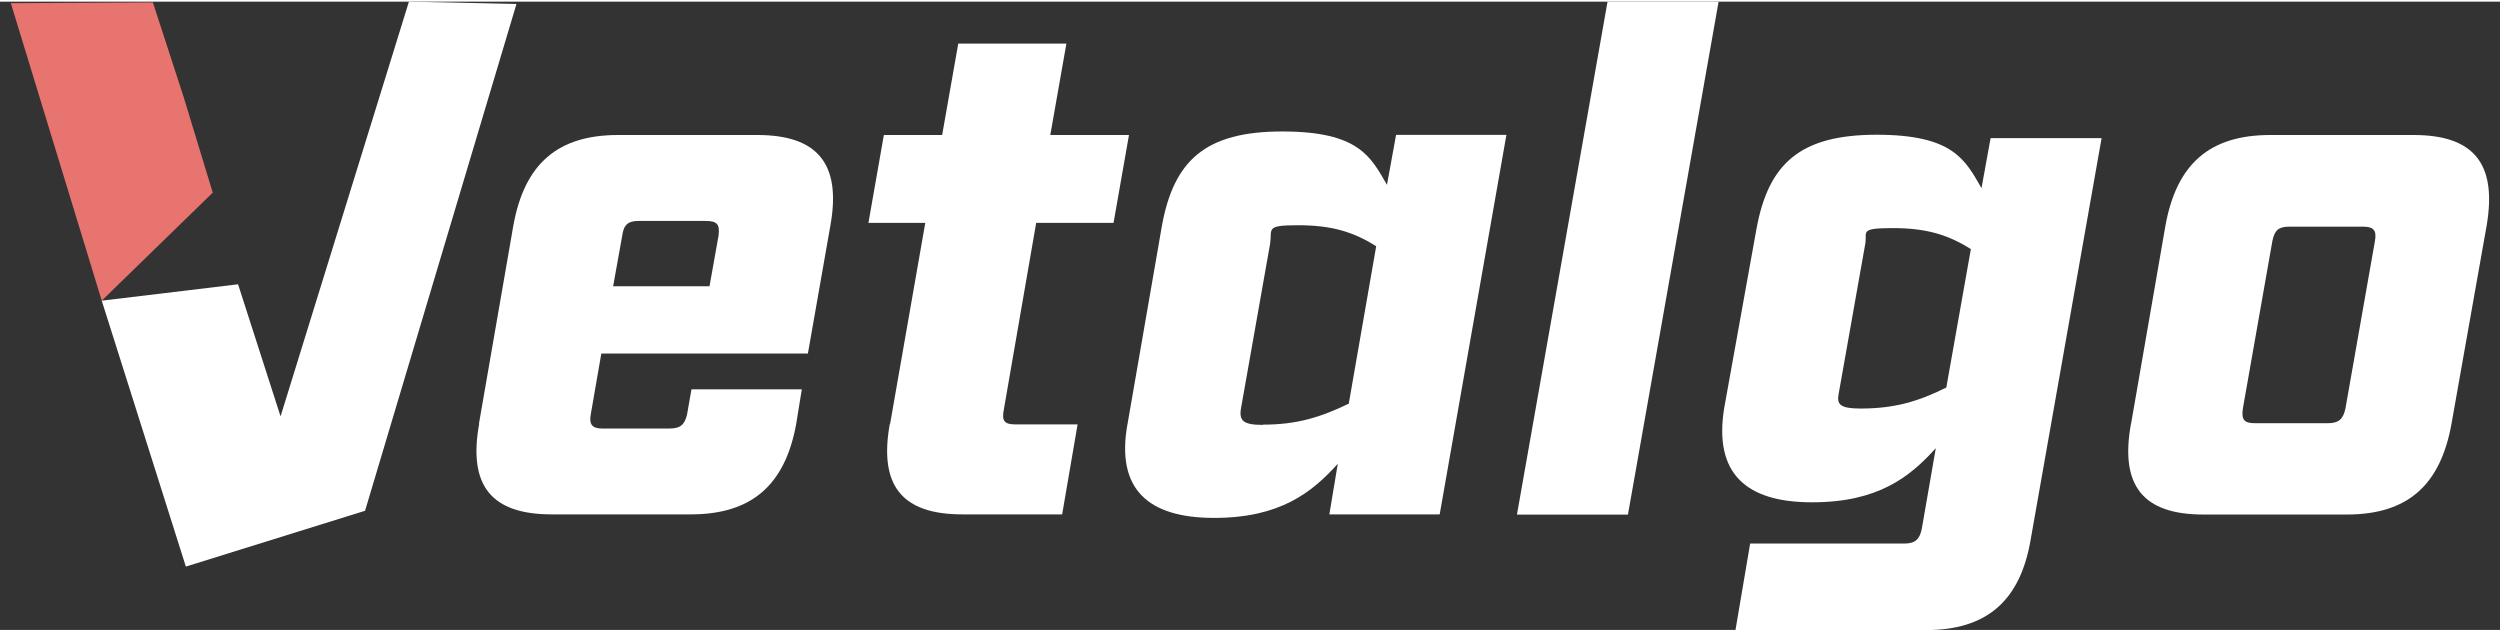
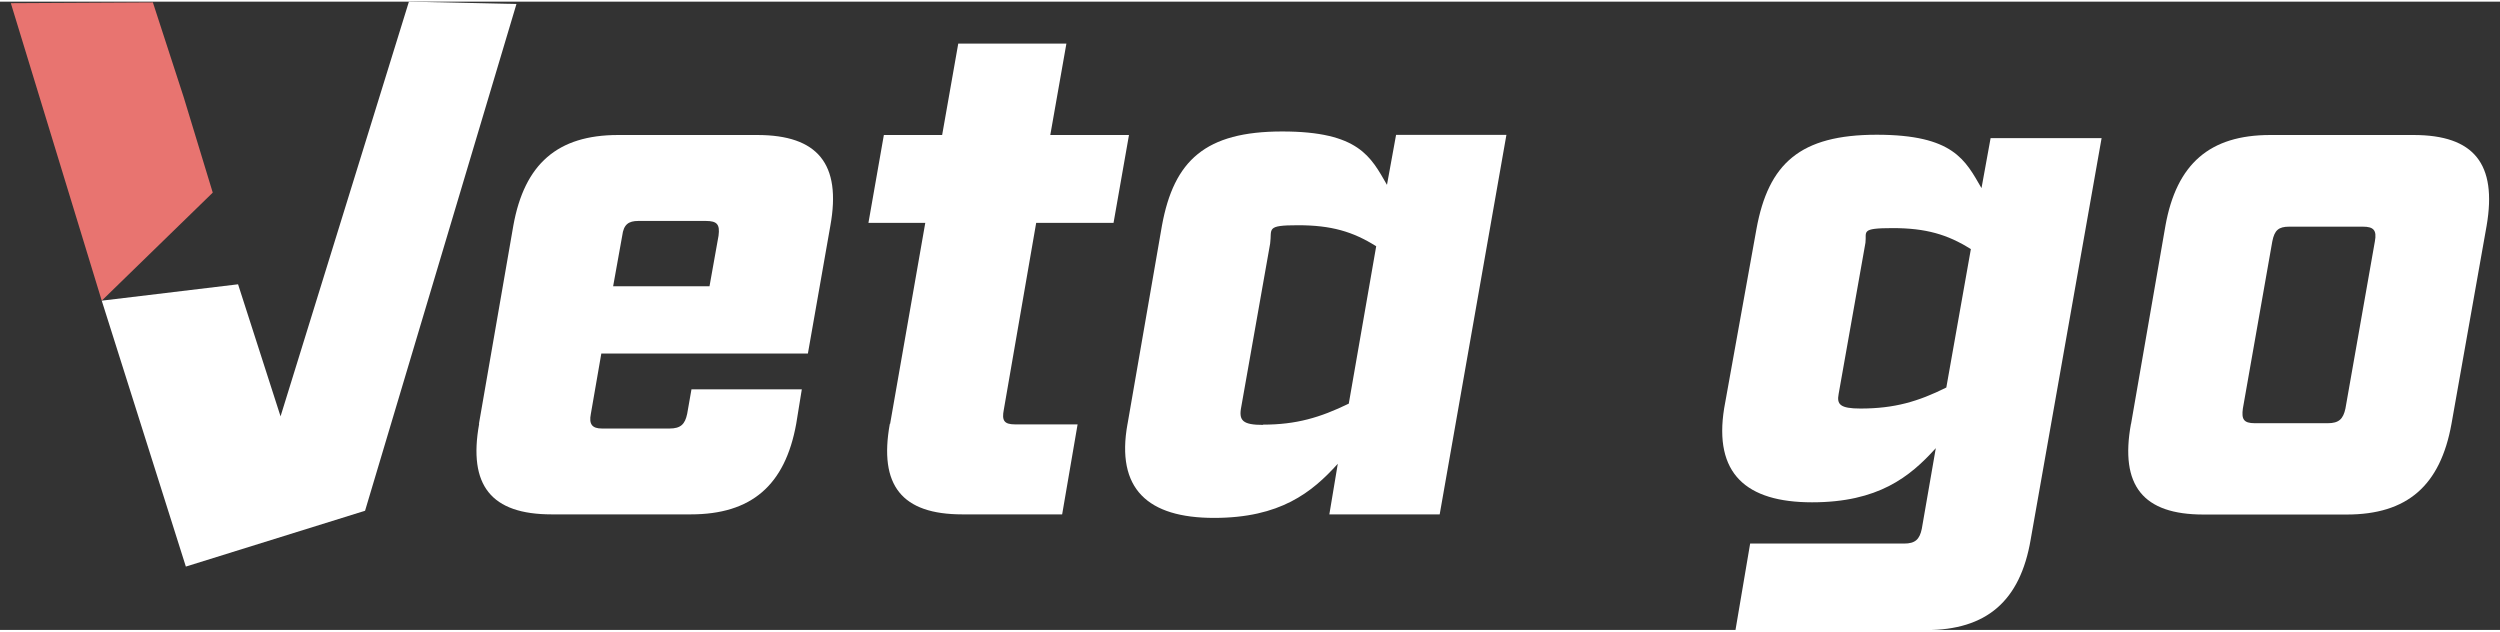
<svg xmlns="http://www.w3.org/2000/svg" width="190px" height="48px" viewBox="0 0 191 48" version="1.1">
  <rect x="0" y="0" width="191" height="48" fill="#333333" stroke="none" />
  <g id="surface1">
    <path style=" stroke:none;fill-rule:nonzero;fill:rgb(100%,100%,100%);fill-opacity:1;" d="M 36.59 32.258 L 39.219 17.109 C 40.07 12.391 42.602 10.188 47.223 10.188 L 57.855 10.188 C 62.469 10.188 64.293 12.391 63.441 17.109 L 61.723 26.883 L 45.941 26.883 L 45.141 31.492 C 44.98 32.297 45.25 32.613 45.992 32.613 L 51.148 32.613 C 52.004 32.613 52.332 32.289 52.5 31.492 L 52.828 29.621 L 61.258 29.621 L 60.832 32.246 C 59.98 36.969 57.391 39.172 52.777 39.172 L 42.145 39.172 C 37.531 39.172 35.754 36.969 36.609 32.246 Z M 54.207 21.742 L 54.898 17.875 C 55.008 17.023 54.789 16.754 53.93 16.754 L 48.77 16.754 C 48.016 16.754 47.648 17.023 47.539 17.875 L 46.844 21.742 Z M 54.207 21.742 " />
    <path style=" stroke:none;fill-rule:nonzero;fill:rgb(100%,100%,100%);fill-opacity:1;" d="M 68.004 32.258 L 70.691 16.902 L 66.348 16.902 L 67.527 10.188 L 71.98 10.188 L 73.211 3.203 L 81.473 3.203 L 80.242 10.188 L 86.254 10.188 L 85.074 16.902 L 79.164 16.902 L 76.691 31.176 C 76.535 31.98 76.691 32.297 77.547 32.297 L 82.328 32.297 L 81.148 39.172 L 73.52 39.172 C 68.906 39.172 67.129 36.969 67.984 32.246 Z M 68.004 32.258 " />
    <path style=" stroke:none;fill-rule:nonzero;fill:rgb(100%,100%,100%);fill-opacity:1;" d="M 86.145 32.258 L 88.773 17.109 C 89.688 12.121 92.098 9.918 97.961 9.918 C 103.824 9.918 104.727 11.855 105.965 13.996 L 106.66 10.176 L 115.09 10.176 L 109.992 39.172 L 101.562 39.172 L 102.207 35.305 C 100.223 37.504 97.801 39.441 92.754 39.441 C 87.703 39.441 85.234 37.238 86.145 32.246 Z M 96.5 32.316 C 99.02 32.316 100.848 31.781 103.047 30.711 L 105.141 18.688 C 103.367 17.566 101.699 17.082 99.18 17.082 C 96.66 17.082 97.195 17.348 97.039 18.48 L 94.836 30.938 C 94.617 32.012 94.945 32.336 96.5 32.336 Z M 96.5 32.316 " />
-     <path style=" stroke:none;fill-rule:nonzero;fill:rgb(100%,100%,100%);fill-opacity:1;" d="M 122.816 0 L 131.301 0 L 124.375 39.191 L 115.895 39.191 Z M 122.816 0 " />
    <path style=" stroke:none;fill-rule:nonzero;fill:rgb(100%,100%,100%);fill-opacity:1;" d="M 162.812 32.258 L 165.441 17.109 C 166.293 12.391 168.824 10.188 173.445 10.188 L 184.398 10.188 C 189.012 10.188 190.785 12.391 189.98 17.109 L 187.293 32.258 C 186.441 36.98 183.91 39.184 179.289 39.184 L 168.34 39.184 C 163.727 39.184 161.949 36.98 162.805 32.258 Z M 172.258 32.207 L 177.84 32.207 C 178.695 32.207 179.02 31.883 179.191 31.086 L 181.441 18.312 C 181.602 17.457 181.332 17.191 180.527 17.191 L 174.895 17.191 C 174.09 17.191 173.773 17.457 173.605 18.312 L 171.355 31.086 C 171.246 31.891 171.402 32.207 172.266 32.207 Z M 172.258 32.207 " />
    <path style=" stroke:none;fill-rule:evenodd;fill:rgb(90.98%,45.49%,43.922%);fill-opacity:1;" d="M 0.828 0.117 L 7.773 22.844 L 16.254 14.59 L 14.031 7.289 L 11.68 0.059 Z M 0.828 0.117 " />
    <path style=" stroke:none;fill-rule:evenodd;fill:rgb(100%,100%,100%);fill-opacity:1;" d="M 7.773 22.844 L 18.188 21.594 L 21.434 31.684 L 31.242 0 L 39.457 0.18 L 27.891 38.895 L 14.199 43.16 Z M 7.773 22.844 " />
    <path style=" stroke:none;fill-rule:nonzero;fill:rgb(100%,100%,100%);fill-opacity:1;" d="M 133.719 41.402 L 145.473 41.402 C 146.328 41.402 146.656 41.078 146.824 40.281 L 147.895 34.113 C 145.91 36.316 143.488 38.25 138.441 38.25 C 133.391 38.25 130.922 36.047 131.727 31.059 L 134.195 17.359 C 135.109 12.371 137.52 10.168 143.383 10.168 C 149.242 10.168 150.145 12.102 151.387 14.246 L 152.082 10.426 L 160.562 10.426 L 155.145 41.086 C 154.344 45.809 151.762 48.012 147.141 48.012 L 132.59 48.012 L 133.711 41.402 Z M 142.152 31.086 C 144.73 31.086 146.555 30.551 148.699 29.48 L 150.574 18.906 C 148.797 17.785 147.129 17.301 144.609 17.301 C 142.09 17.301 142.629 17.566 142.52 18.422 L 140.473 29.965 C 140.316 30.77 140.582 31.086 142.141 31.086 Z M 142.152 31.086 " />
  </g>
</svg>